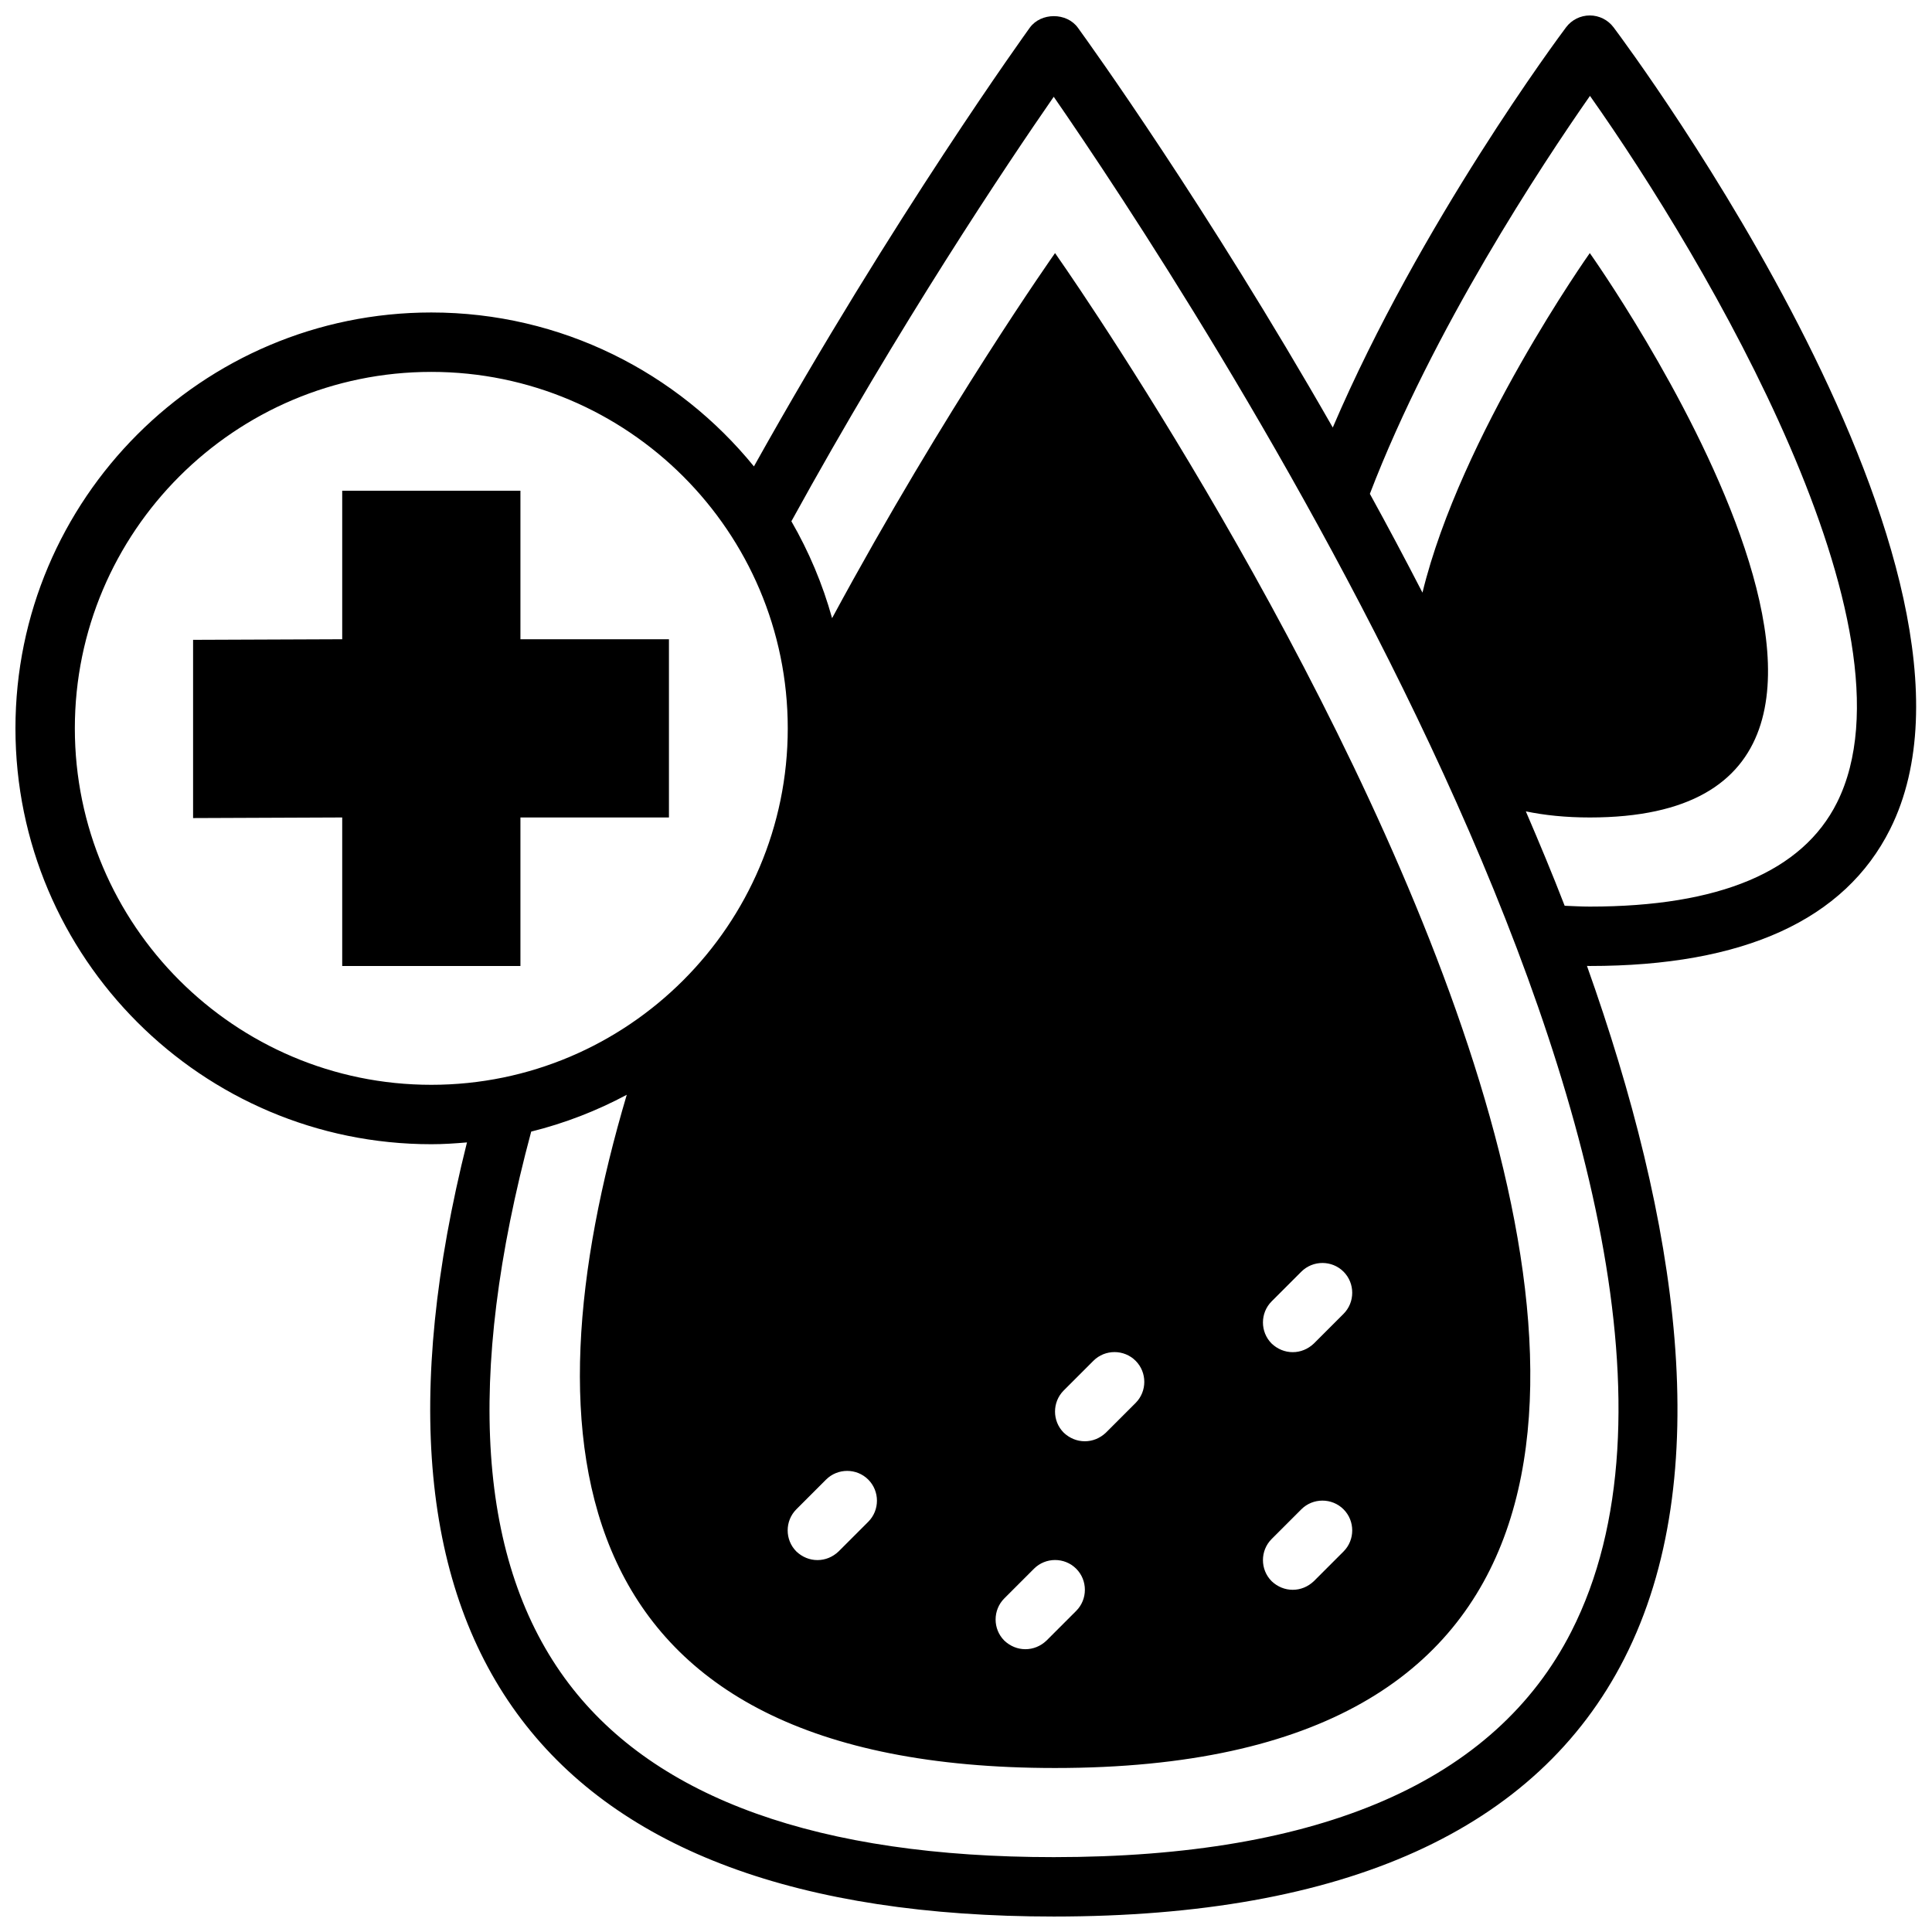
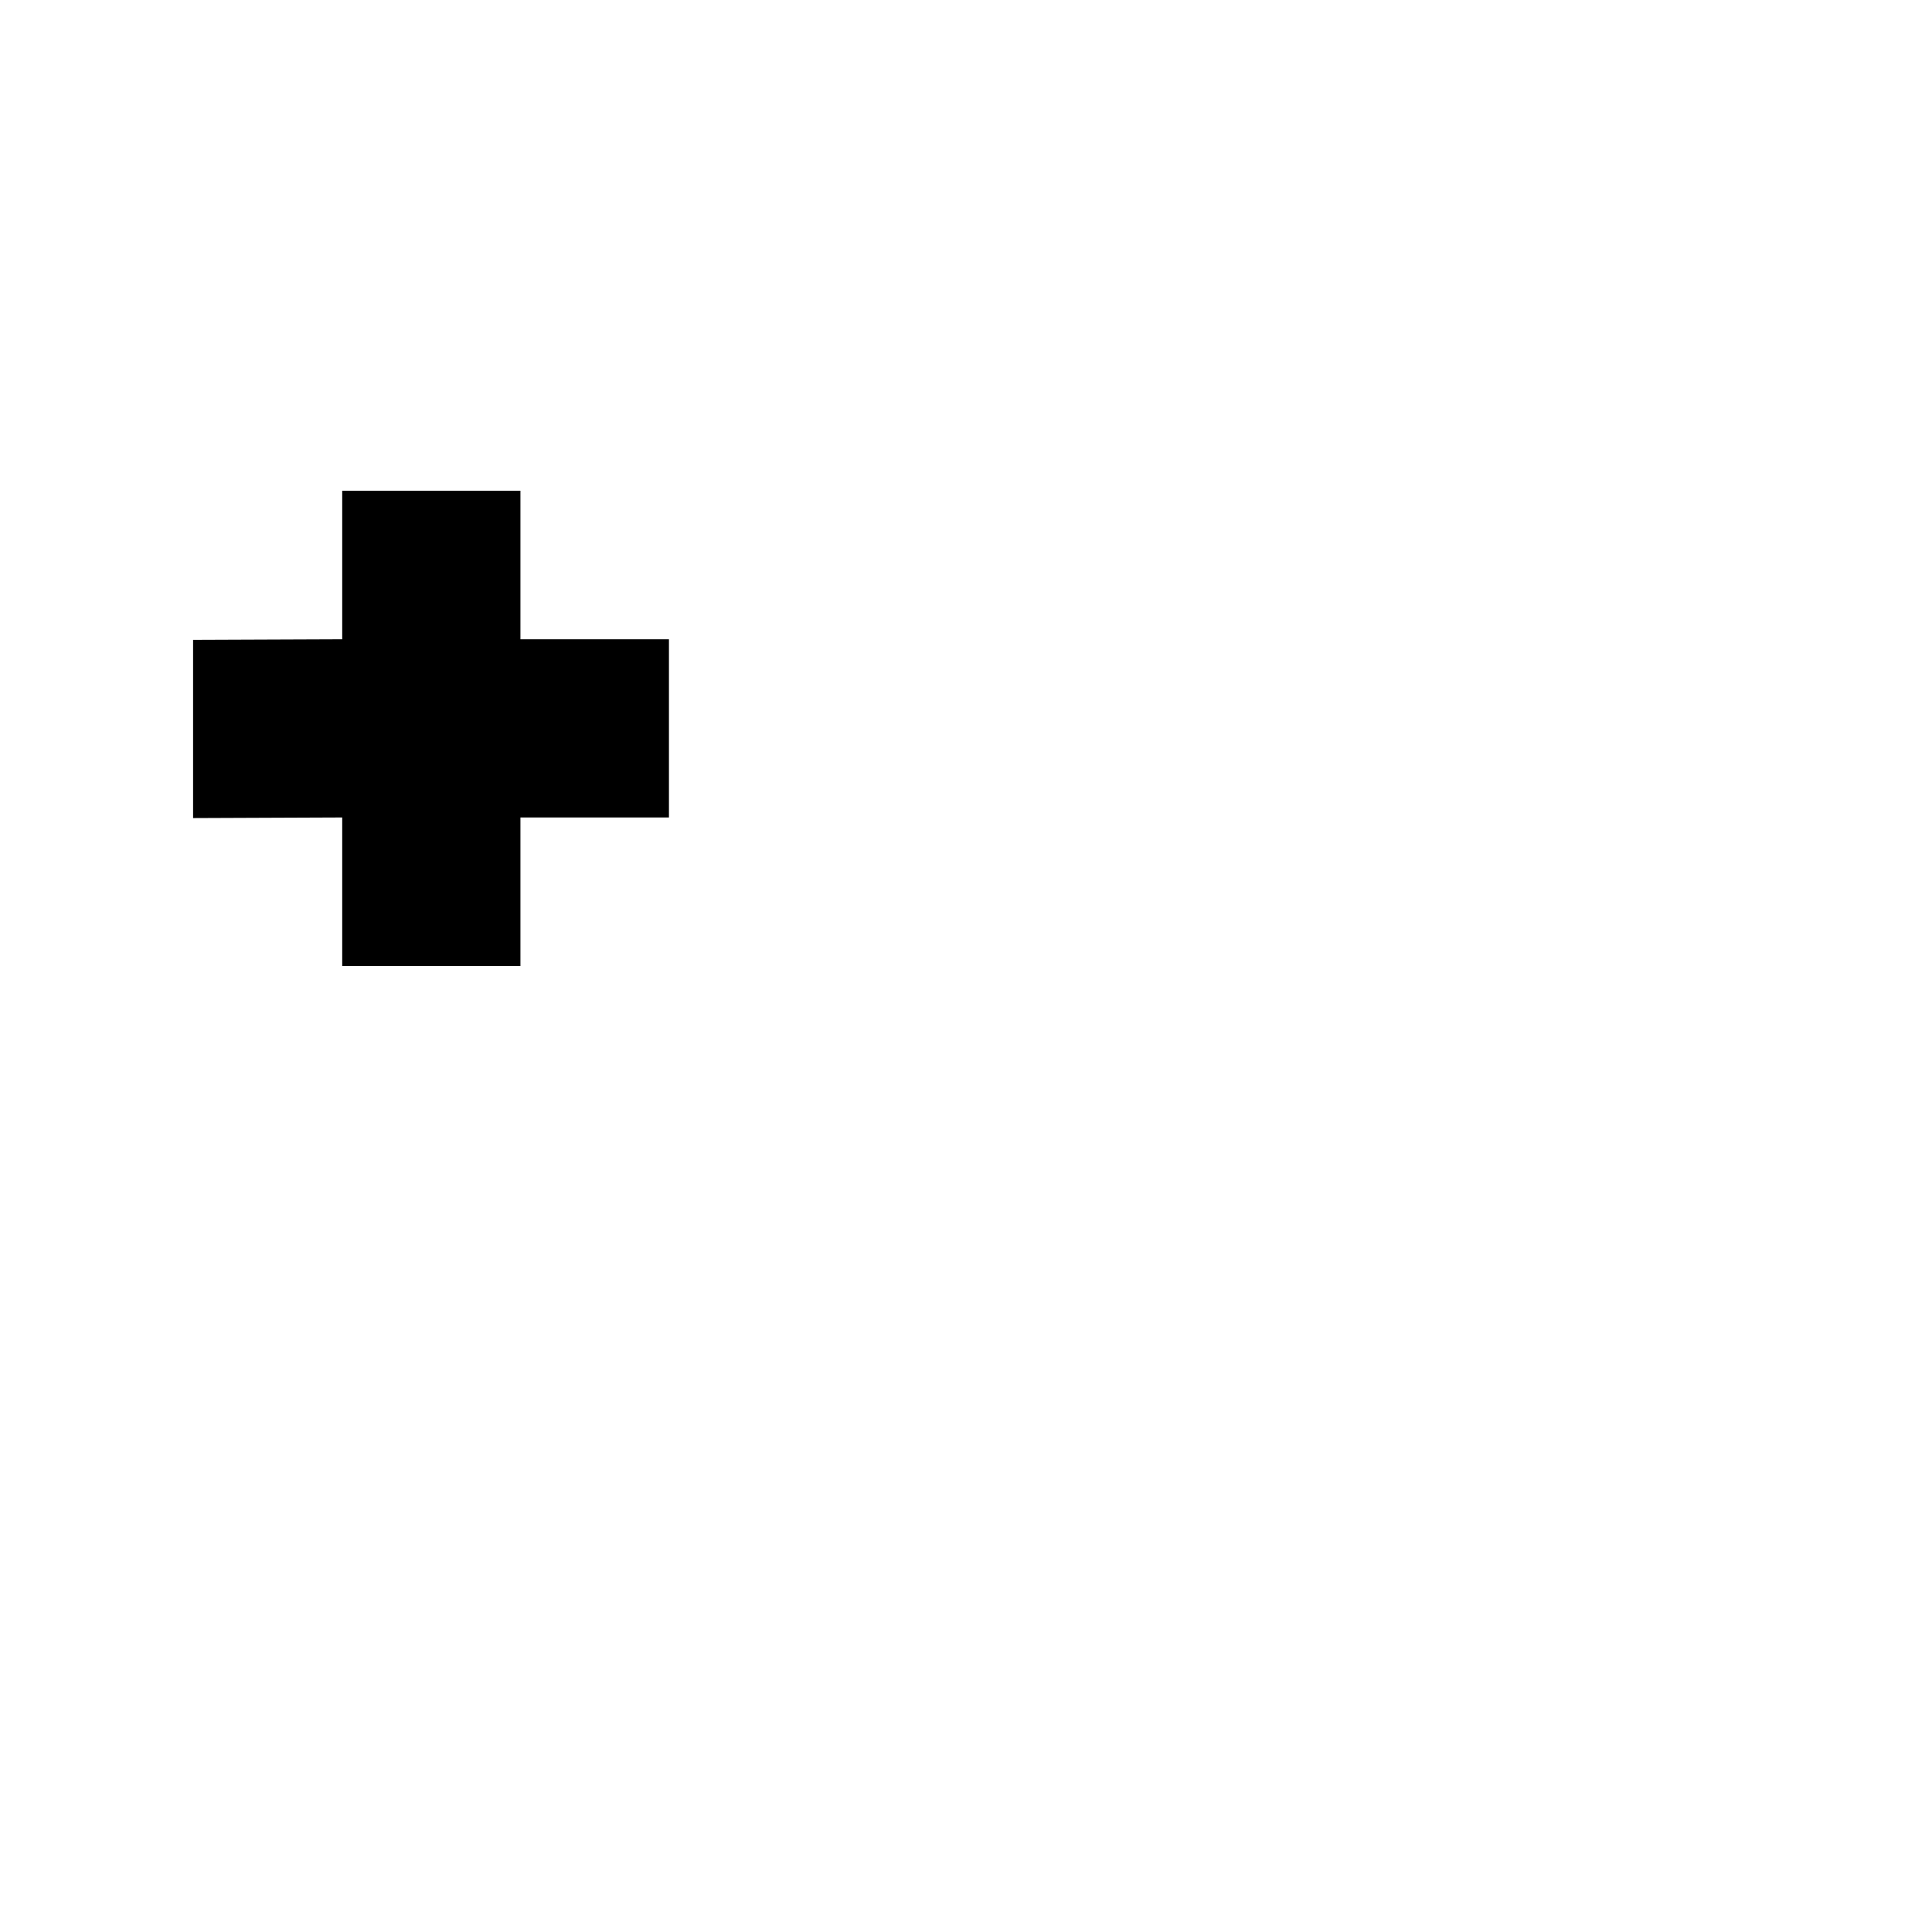
<svg xmlns="http://www.w3.org/2000/svg" width="800px" height="800px" version="1.1" viewBox="144 144 512 512">
  <defs>
    <clipPath id="a">
-       <path d="m148.09 148.09h503.81v503.81h-503.81z" />
-     </clipPath>
+       </clipPath>
  </defs>
  <path d="m234.69 400h47.23v-39.363h39.359v-47.23h-39.359v-39.359h-47.23v39.359l-39.52 0.156v47.234l39.52-0.16z" />
  <g clip-path="url(#a)">
    <path d="m258.3 447.23c3.188 0 6.328-0.211 9.453-0.48-16.734 66.754-11.91 118.18 14.438 152.92 26.285 34.66 73.746 52.23 141.08 52.23 77.191 0 128.05-22.996 151.17-68.336 24.695-48.438 14.137-116.12-9.879-183.59 0.266 0 0.484 0.023 0.754 0.023 40.785 0 67.566-12.203 79.594-36.273 34.039-68.07-68.906-206.62-73.297-212.48-1.488-1.984-3.828-3.148-6.297-3.148-2.473 0-4.809 1.164-6.297 3.148-1.707 2.273-38.605 51.828-61.82 106.05-33.566-58.738-64.277-101.44-67.551-105.95-2.969-4.086-9.777-4.086-12.746 0-0.371 0.52-36.047 49.902-73.102 116.26-20.227-24.859-51.023-40.793-85.496-40.793-60.77 0-110.21 49.438-110.21 110.21 0 60.77 49.438 110.21 110.21 110.21zm307.06-277.82c30.891 43.715 88.434 141.35 65.465 187.28-9.148 18.293-31.191 27.566-65.512 27.566-2.332 0-4.457-0.141-6.66-0.219-3.242-8.383-6.723-16.719-10.289-25.016 4.941 1.02 10.508 1.617 16.949 1.617 106.27 0 0-149.57 0-149.57s-34.219 48.312-44.344 89.984c-4.613-8.949-9.273-17.703-13.941-26.184 16.703-43.551 45.641-87.297 58.332-105.46zm-142.1 0.246c34.512 49.934 195.19 292.93 137.14 406.76-20.207 39.645-66.352 59.742-137.14 59.742-62.141 0-105.38-15.477-128.53-45.996-24.168-31.859-27.473-81.09-9.957-146.28 8.918-2.211 17.406-5.519 25.324-9.754-27.363 92.402-17.691 178.41 113.5 178.41 283.39 0 0-401.47 0-401.47s-28.961 40.973-59.086 96.754c-2.519-9.078-6.172-17.688-10.785-25.68 28.656-52.141 57.16-94.652 69.52-112.49zm-49.164 366.45c3.07 3.07 3.07 8.109 0 11.18l-7.871 7.871c-1.574 1.496-3.543 2.281-5.59 2.281s-4.016-0.789-5.59-2.281c-3.07-3.07-3.07-8.109 0-11.18l7.871-7.871c3.074-3.07 8.113-3.07 11.18 0zm55.105 23.617c3.07 3.07 3.07 8.109 0 11.18l-7.871 7.871c-1.574 1.496-3.543 2.281-5.59 2.281-2.047 0-4.016-0.789-5.59-2.281-3.07-3.07-3.07-8.109 0-11.18l7.871-7.871c3.07-3.07 8.109-3.07 11.18 0zm-3.305-47.234 7.871-7.871c3.07-3.07 8.109-3.07 11.18 0 3.07 3.07 3.07 8.109 0 11.18l-7.871 7.871c-1.578 1.496-3.543 2.281-5.59 2.281s-4.016-0.789-5.59-2.281c-3.07-3.07-3.07-8.109 0-11.18zm55.102 39.363 7.871-7.871c3.07-3.07 8.109-3.07 11.18 0 3.07 3.07 3.07 8.109 0 11.18l-7.871 7.871c-1.574 1.492-3.543 2.281-5.59 2.281s-4.016-0.789-5.59-2.281c-3.07-3.074-3.07-8.109 0-11.18zm0-62.977 7.871-7.871c3.07-3.07 8.109-3.07 11.18 0 3.07 3.07 3.07 8.109 0 11.18l-7.871 7.871c-1.574 1.492-3.543 2.281-5.59 2.281s-4.016-0.789-5.59-2.281c-3.07-3.074-3.07-8.109 0-11.18zm-222.7-246.32c52.09 0 94.465 42.375 94.465 94.465 0 52.09-42.375 94.465-94.465 94.465-52.086 0-94.465-42.375-94.465-94.465 0-52.09 42.379-94.465 94.465-94.465z" />
  </g>
</svg>